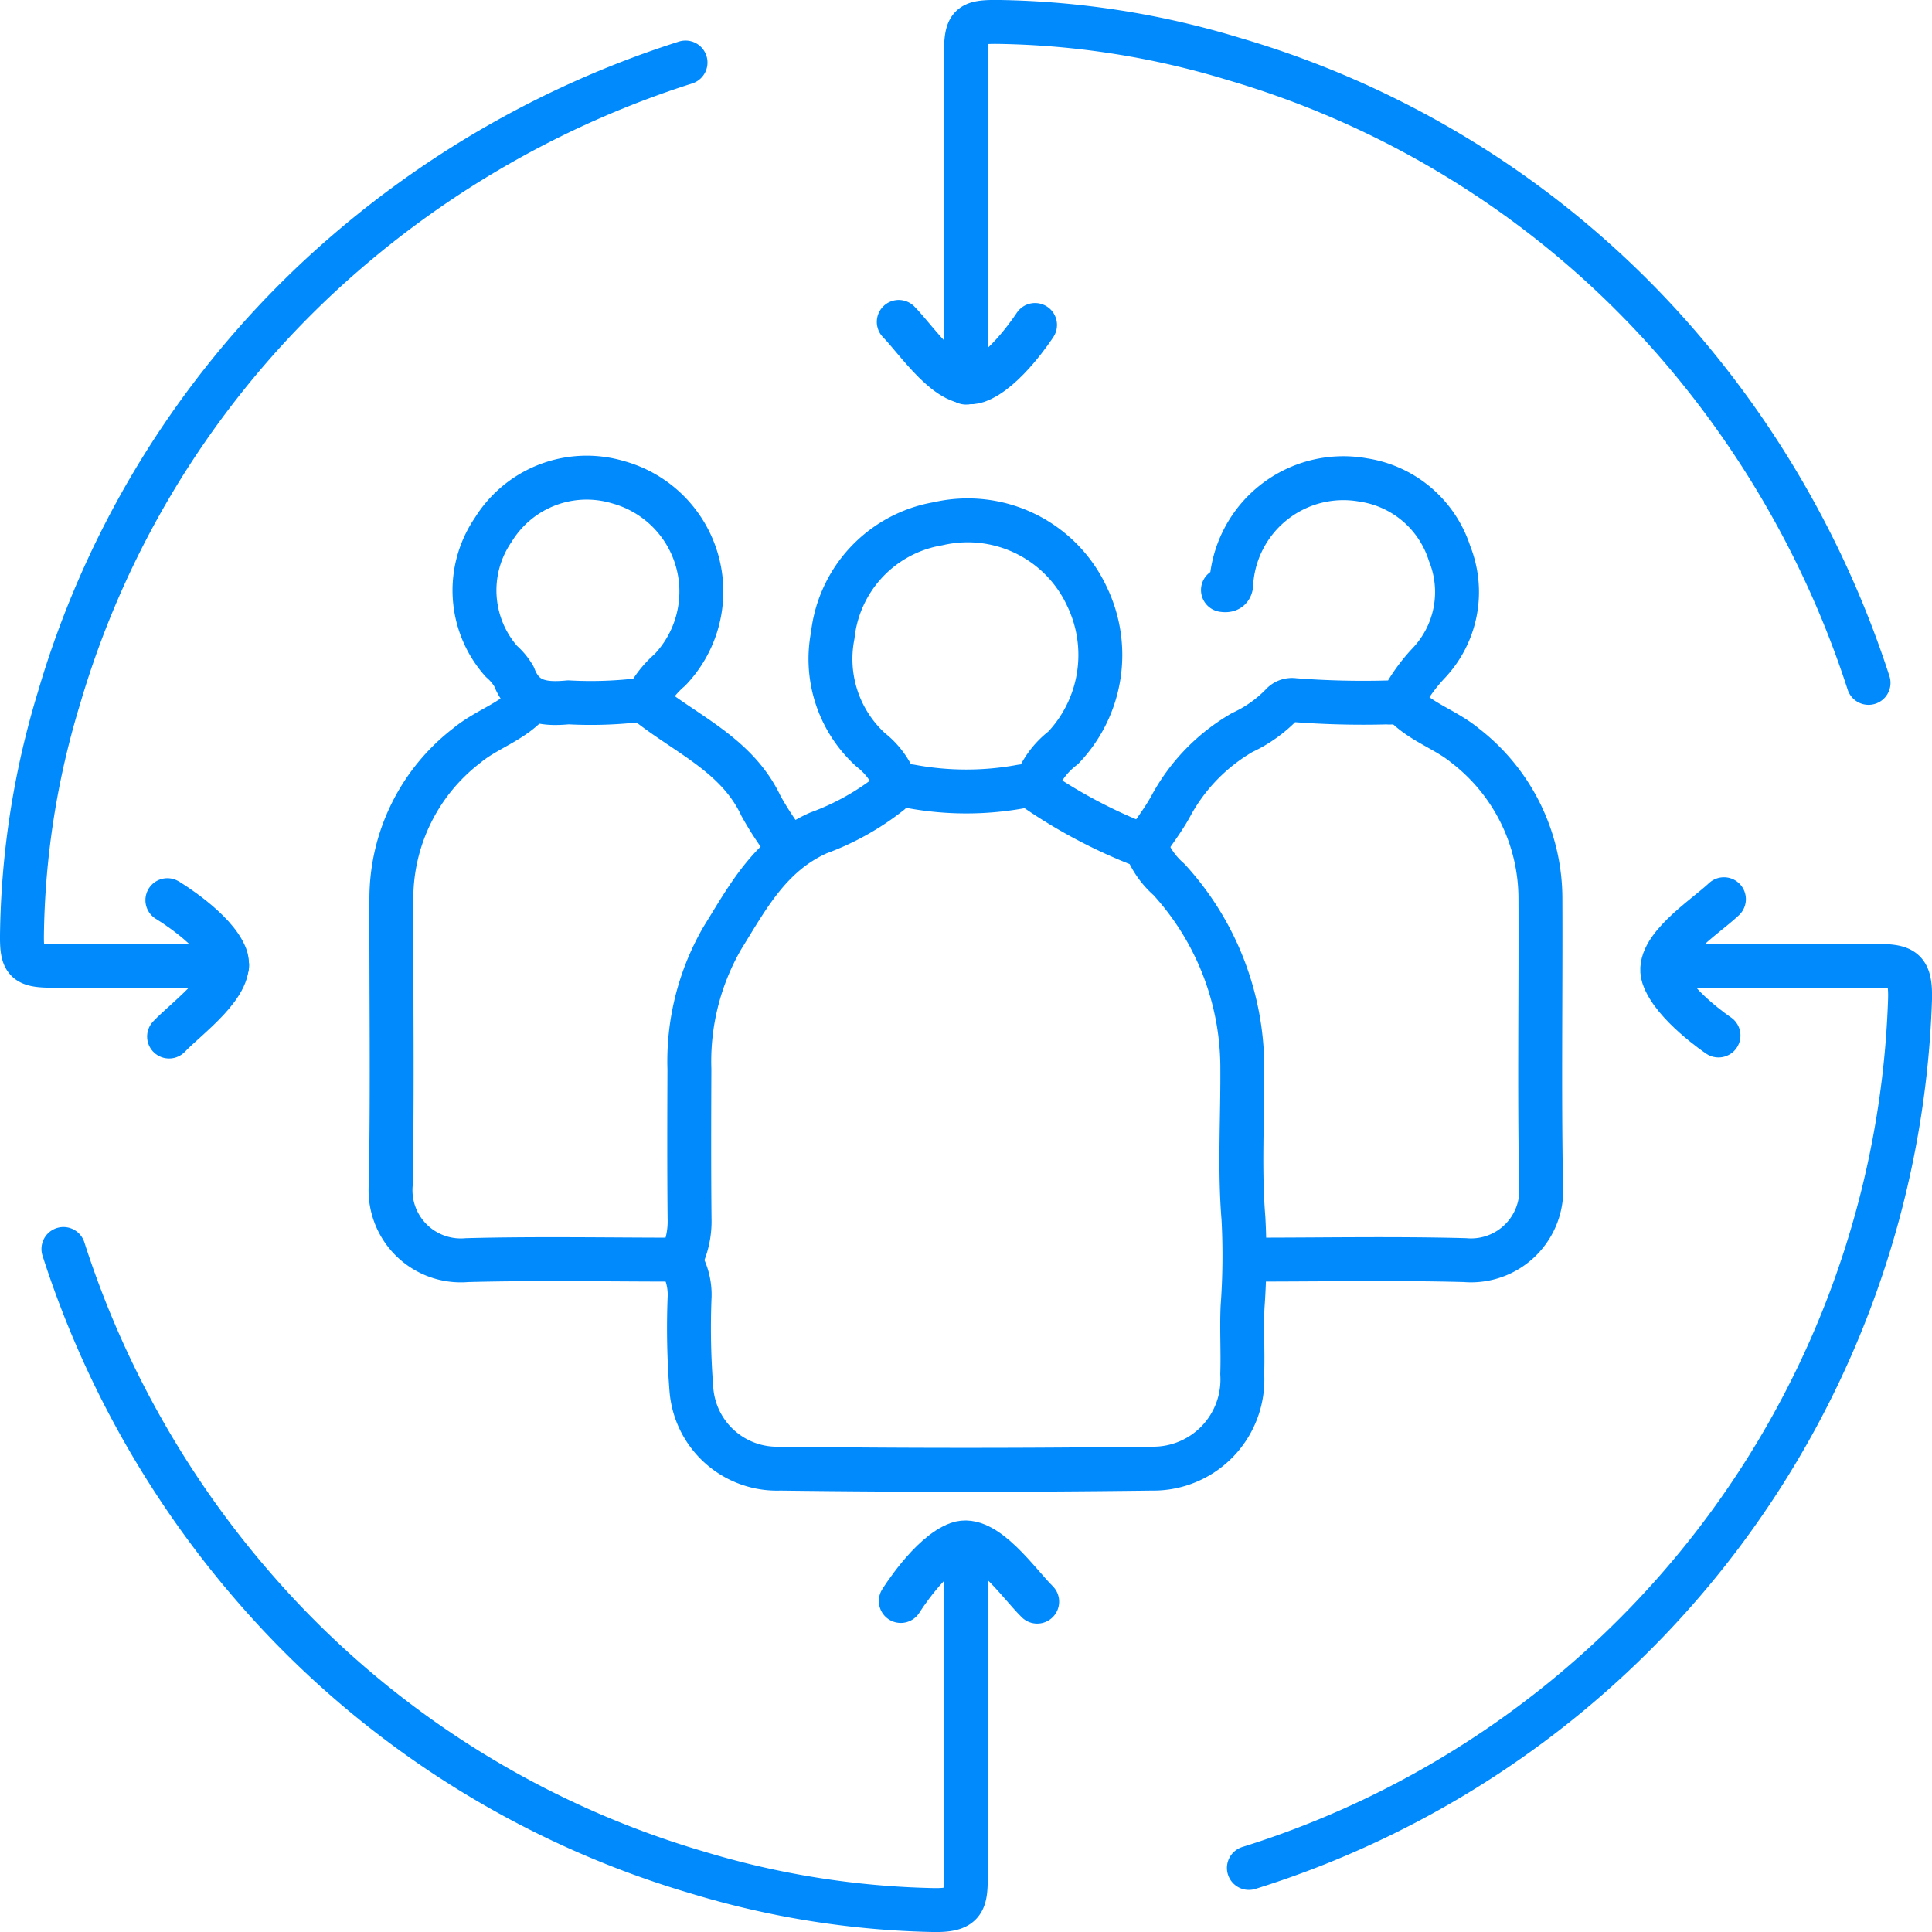
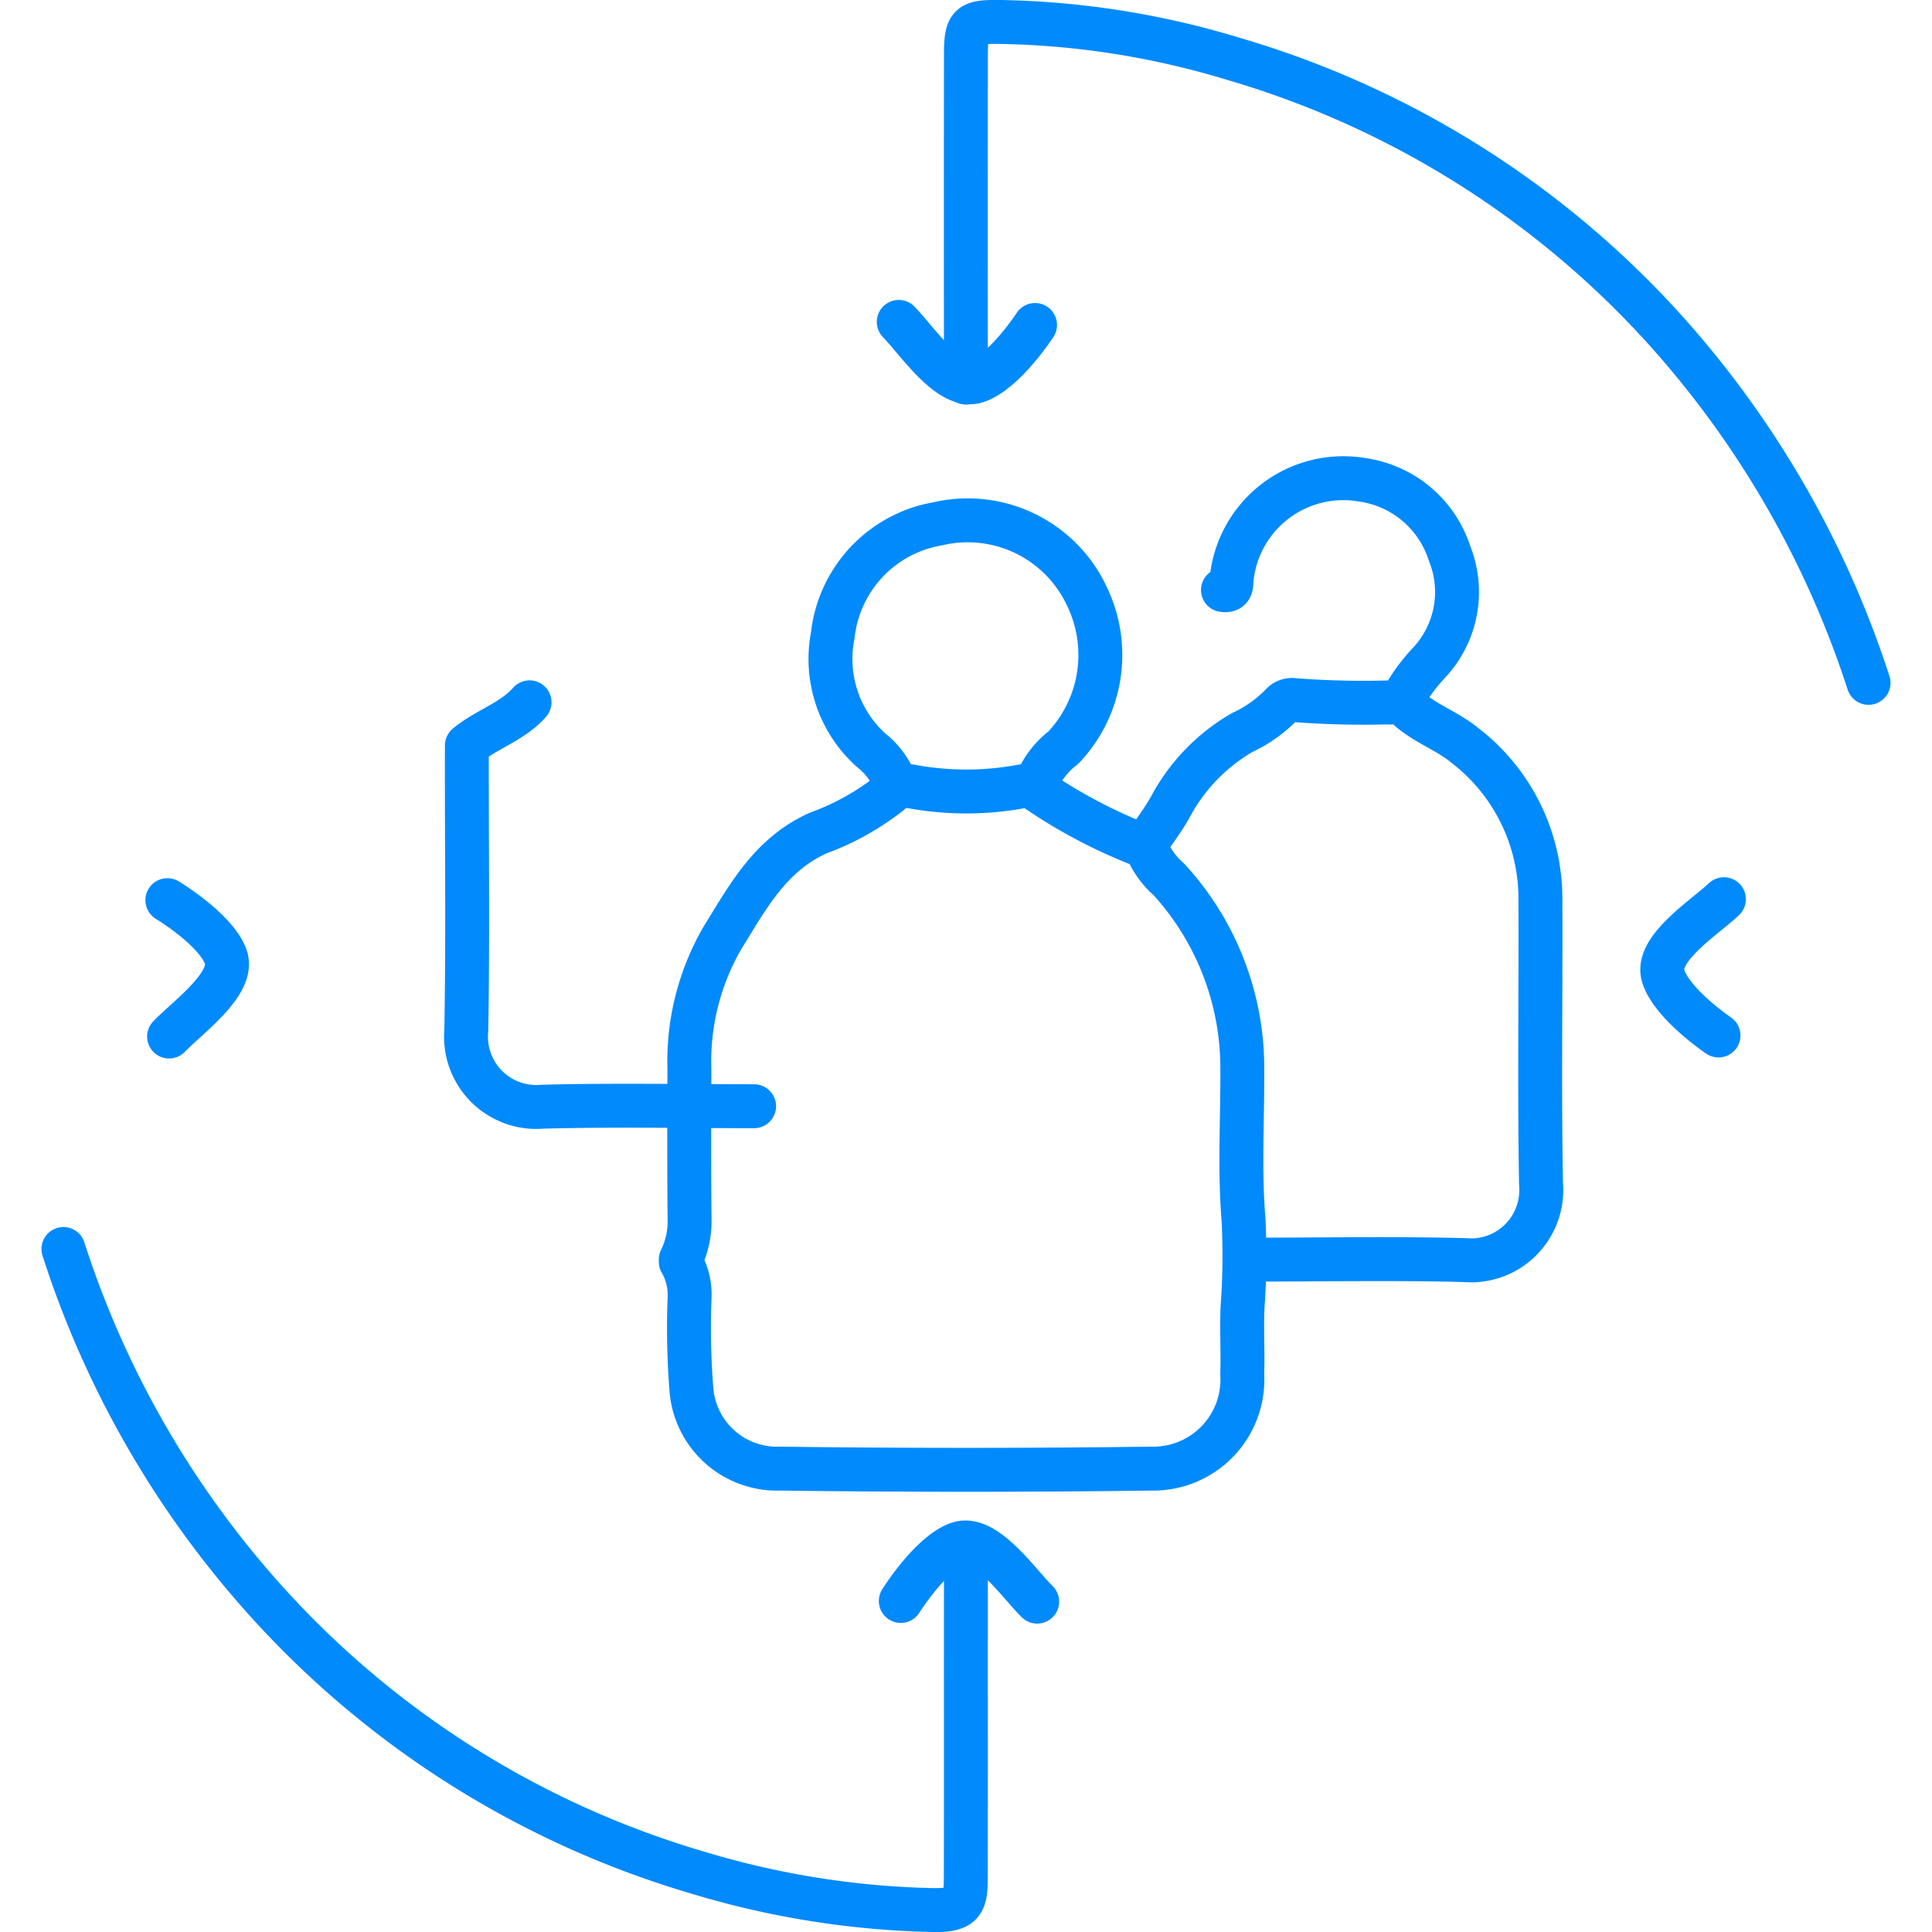
<svg xmlns="http://www.w3.org/2000/svg" width="87.998" height="87.999" viewBox="0 0 87.998 87.999">
  <g id="Community_Engagement" data-name="Community Engagement" transform="translate(-15.803 -15.804)">
    <g id="Group_1495" data-name="Group 1495" transform="translate(16.803 16.802)">
      <g id="Group_1492" data-name="Group 1492" transform="translate(0 0)">
        <g id="Group_1496" data-name="Group 1496" transform="translate(0 0)">
          <g id="Group_1490" data-name="Group 1490">
            <g id="Group_1497" data-name="Group 1497">
              <path id="Path_3116" data-name="Path 3116" d="M229.559,58.341a44.53,44.53,0,0,0-8.633-15.359,42.568,42.568,0,0,0-20.285-13.061,38.656,38.656,0,0,0-10.72-1.684c-1.318-.014-1.472.14-1.474,1.473q-.009,7.478,0,14.955" transform="translate(-145.451 -28.236)" fill="none" stroke="#008AFC" stroke-linecap="round" stroke-linejoin="round" stroke-width="2" />
-               <path id="Path_3117" data-name="Path 3117" d="M58.461,33.817a44.27,44.27,0,0,0-15.478,8.666A42.586,42.586,0,0,0,29.922,62.767a38.553,38.553,0,0,0-1.685,10.819c-.009,1.183.166,1.367,1.376,1.373,2.656.013,5.313,0,7.97,0" transform="translate(-28.237 -31.968)" fill="none" stroke="#008AFC" stroke-linecap="round" stroke-linejoin="round" stroke-width="2" />
              <path id="Path_3118" data-name="Path 3118" d="M33.908,236.267a44.053,44.053,0,0,0,8.627,15.351,42.625,42.625,0,0,0,20.283,13.06,39.714,39.714,0,0,0,10.719,1.7c1.369.025,1.469-.37,1.472-1.484.01-4.657,0-9.314.006-13.971,0-.328.031-.656.047-.984" transform="translate(-32.019 -180.377)" fill="none" stroke="#008AFC" stroke-linecap="round" stroke-linejoin="round" stroke-width="2" />
-               <path id="Path_3119" data-name="Path 3119" d="M255.761,188.444q4.624,0,9.249,0c1.291,0,1.623.135,1.579,1.573a42.933,42.933,0,0,1-30.112,39.515" transform="translate(-180.593 -145.449)" fill="none" stroke="#008AFC" stroke-linecap="round" stroke-linejoin="round" stroke-width="2" />
              <path id="Path_3120" data-name="Path 3120" d="M140.053,179.617a2.966,2.966,0,0,1,.4,1.672,35.6,35.6,0,0,0,.084,4.133,3.91,3.91,0,0,0,4.04,3.615q8.46.109,16.923,0a4.058,4.058,0,0,0,4.127-4.308c.034-1.015-.03-2.035.014-3.049a32.048,32.048,0,0,0,.041-4.039c-.183-2.248-.04-4.522-.052-6.785a12.718,12.718,0,0,0-3.345-8.657,3.821,3.821,0,0,1-.907-1.174.809.809,0,0,0-.457-.43,23.561,23.561,0,0,1-4.623-2.45.993.993,0,0,0-.8-.167,13.785,13.785,0,0,1-4.922-.008,1.1,1.1,0,0,0-.986.288,11.763,11.763,0,0,1-3.265,1.825c-2.207.982-3.233,2.944-4.378,4.788a11.218,11.218,0,0,0-1.5,5.984c-.009,2.263-.016,4.526.007,6.789a3.944,3.944,0,0,1-.4,1.869" transform="translate(-110.046 -123.143)" fill="none" stroke="#008AFC" stroke-linecap="round" stroke-linejoin="round" stroke-width="2" />
              <path id="Path_3121" data-name="Path 3121" d="M244,143.719c.787.893,1.961,1.224,2.855,1.965a8.8,8.8,0,0,1,3.437,6.988c.019,4.329-.05,8.66.028,12.987a3.2,3.2,0,0,1-3.468,3.466c-3.212-.085-6.428-.022-9.642-.022" transform="translate(-181.13 -112.728)" fill="none" stroke="#008AFC" stroke-linecap="round" stroke-linejoin="round" stroke-width="2" />
-               <path id="Path_3122" data-name="Path 3122" d="M97.155,143.719c-.787.893-1.962,1.223-2.855,1.966a8.793,8.793,0,0,0-3.439,6.988c-.011,4.329.052,8.66-.027,12.987a3.2,3.2,0,0,0,3.468,3.466c3.212-.085,6.428-.022,9.642-.022" transform="translate(-74.035 -112.728)" fill="none" stroke="#008AFC" stroke-linecap="round" stroke-linejoin="round" stroke-width="2" />
+               <path id="Path_3122" data-name="Path 3122" d="M97.155,143.719c-.787.893-1.962,1.223-2.855,1.966c-.011,4.329.052,8.66-.027,12.987a3.2,3.2,0,0,0,3.468,3.466c3.212-.085,6.428-.022,9.642-.022" transform="translate(-74.035 -112.728)" fill="none" stroke="#008AFC" stroke-linecap="round" stroke-linejoin="round" stroke-width="2" />
              <path id="Path_3123" data-name="Path 3123" d="M174.832,125.011a3.8,3.8,0,0,1,1.283-1.767,6.132,6.132,0,0,0,1.083-6.893,5.988,5.988,0,0,0-6.787-3.311,5.8,5.8,0,0,0-4.793,5.089,5.592,5.592,0,0,0,1.734,5.213,3.568,3.568,0,0,1,1.184,1.669" transform="translate(-128.689 -90.182)" fill="none" stroke="#008AFC" stroke-linecap="round" stroke-linejoin="round" stroke-width="2" />
-               <path id="Path_3124" data-name="Path 3124" d="M112.886,115.728a4.475,4.475,0,0,1,1.08-1.38A5.163,5.163,0,0,0,111.6,105.8a5,5,0,0,0-5.682,2.17,4.877,4.877,0,0,0,.371,5.988,2.737,2.737,0,0,1,.576.694c.455,1.208,1.418,1.273,2.474,1.175a18.813,18.813,0,0,0,3.15-.092.426.426,0,0,1,.4.085c1.832,1.472,4.136,2.407,5.224,4.723a14.494,14.494,0,0,0,1.166,1.778" transform="translate(-84.453 -84.835)" fill="none" stroke="#008AFC" stroke-linecap="round" stroke-linejoin="round" stroke-width="2" />
              <path id="Path_3125" data-name="Path 3125" d="M218.879,122.348c.394-.59.835-1.155,1.171-1.776a8.565,8.565,0,0,1,3.254-3.345,6.006,6.006,0,0,0,1.785-1.265.634.634,0,0,1,.579-.209,40.45,40.45,0,0,0,4.23.106.878.878,0,0,0,.9-.488,7.886,7.886,0,0,1,.975-1.283,4.712,4.712,0,0,0,.968-5.018,4.892,4.892,0,0,0-3.926-3.343,5.116,5.116,0,0,0-6,4.52c-.016.257.025.558-.394.492" transform="translate(-167.718 -84.863)" fill="none" stroke="#008AFC" stroke-linecap="round" stroke-linejoin="round" stroke-width="2" />
              <path id="Path_3129" data-name="Path 3129" d="M46.195,175.616s2.171,1.3,2.654,2.559c.469,1.225-1.756,2.786-2.576,3.653" transform="translate(-39.572 -135.614)" fill="none" stroke="#008AFC" stroke-linecap="round" stroke-linejoin="round" stroke-width="2" />
              <path id="Path_3130" data-name="Path 3130" d="M0,0S2.171,1.3,2.654,2.559C3.123,3.784.9,5.345.078,6.212" transform="matrix(-0.035, 0.999, -0.999, -0.035, 46.144, 13.803)" fill="none" stroke="#008AFC" stroke-linecap="round" stroke-linejoin="round" stroke-width="2" />
              <path id="Path_3131" data-name="Path 3131" d="M0,0S2.171,1.3,2.654,2.559C3.123,3.784.9,5.345.078,6.212" transform="translate(77.274 46.166) rotate(-177)" fill="none" stroke="#008AFC" stroke-linecap="round" stroke-linejoin="round" stroke-width="2" />
              <path id="Path_3132" data-name="Path 3132" d="M0,0S2.171,1.3,2.654,2.559C3.123,3.784.9,5.345.078,6.212" transform="translate(40.029 71.923) rotate(-89)" fill="none" stroke="#008AFC" stroke-linecap="round" stroke-linejoin="round" stroke-width="2" />
            </g>
          </g>
        </g>
      </g>
    </g>
  </g>
</svg>